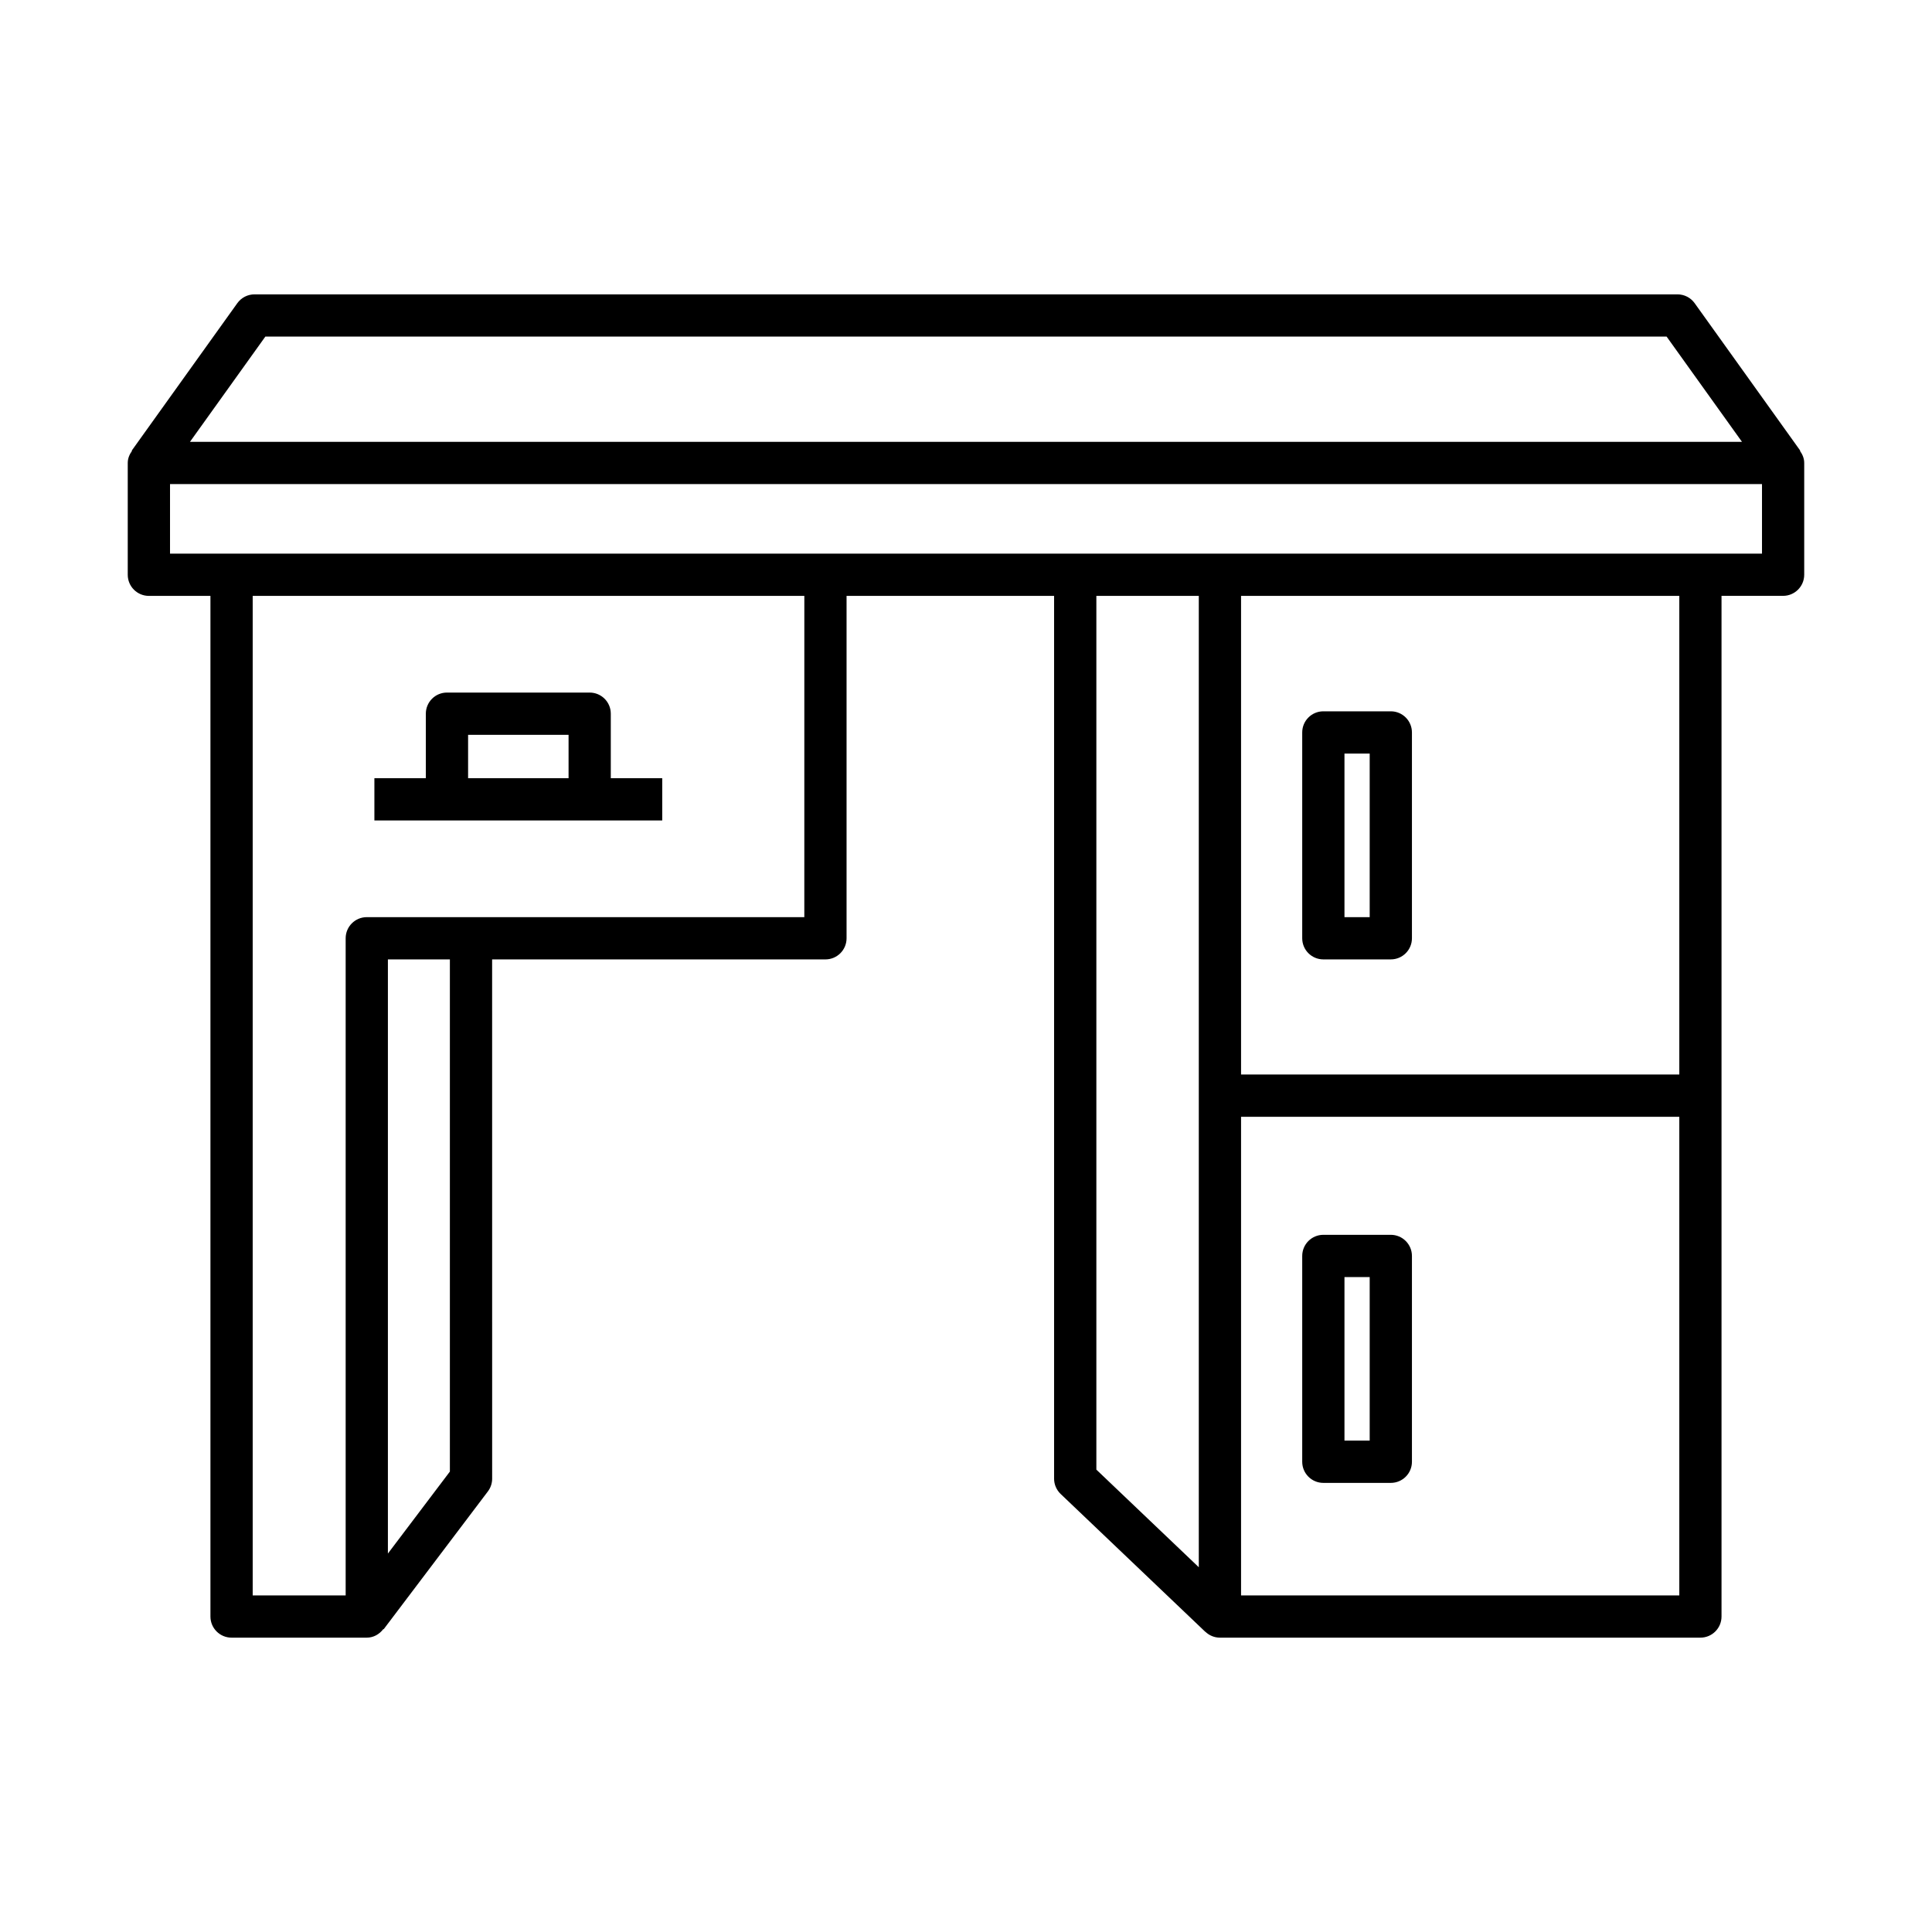
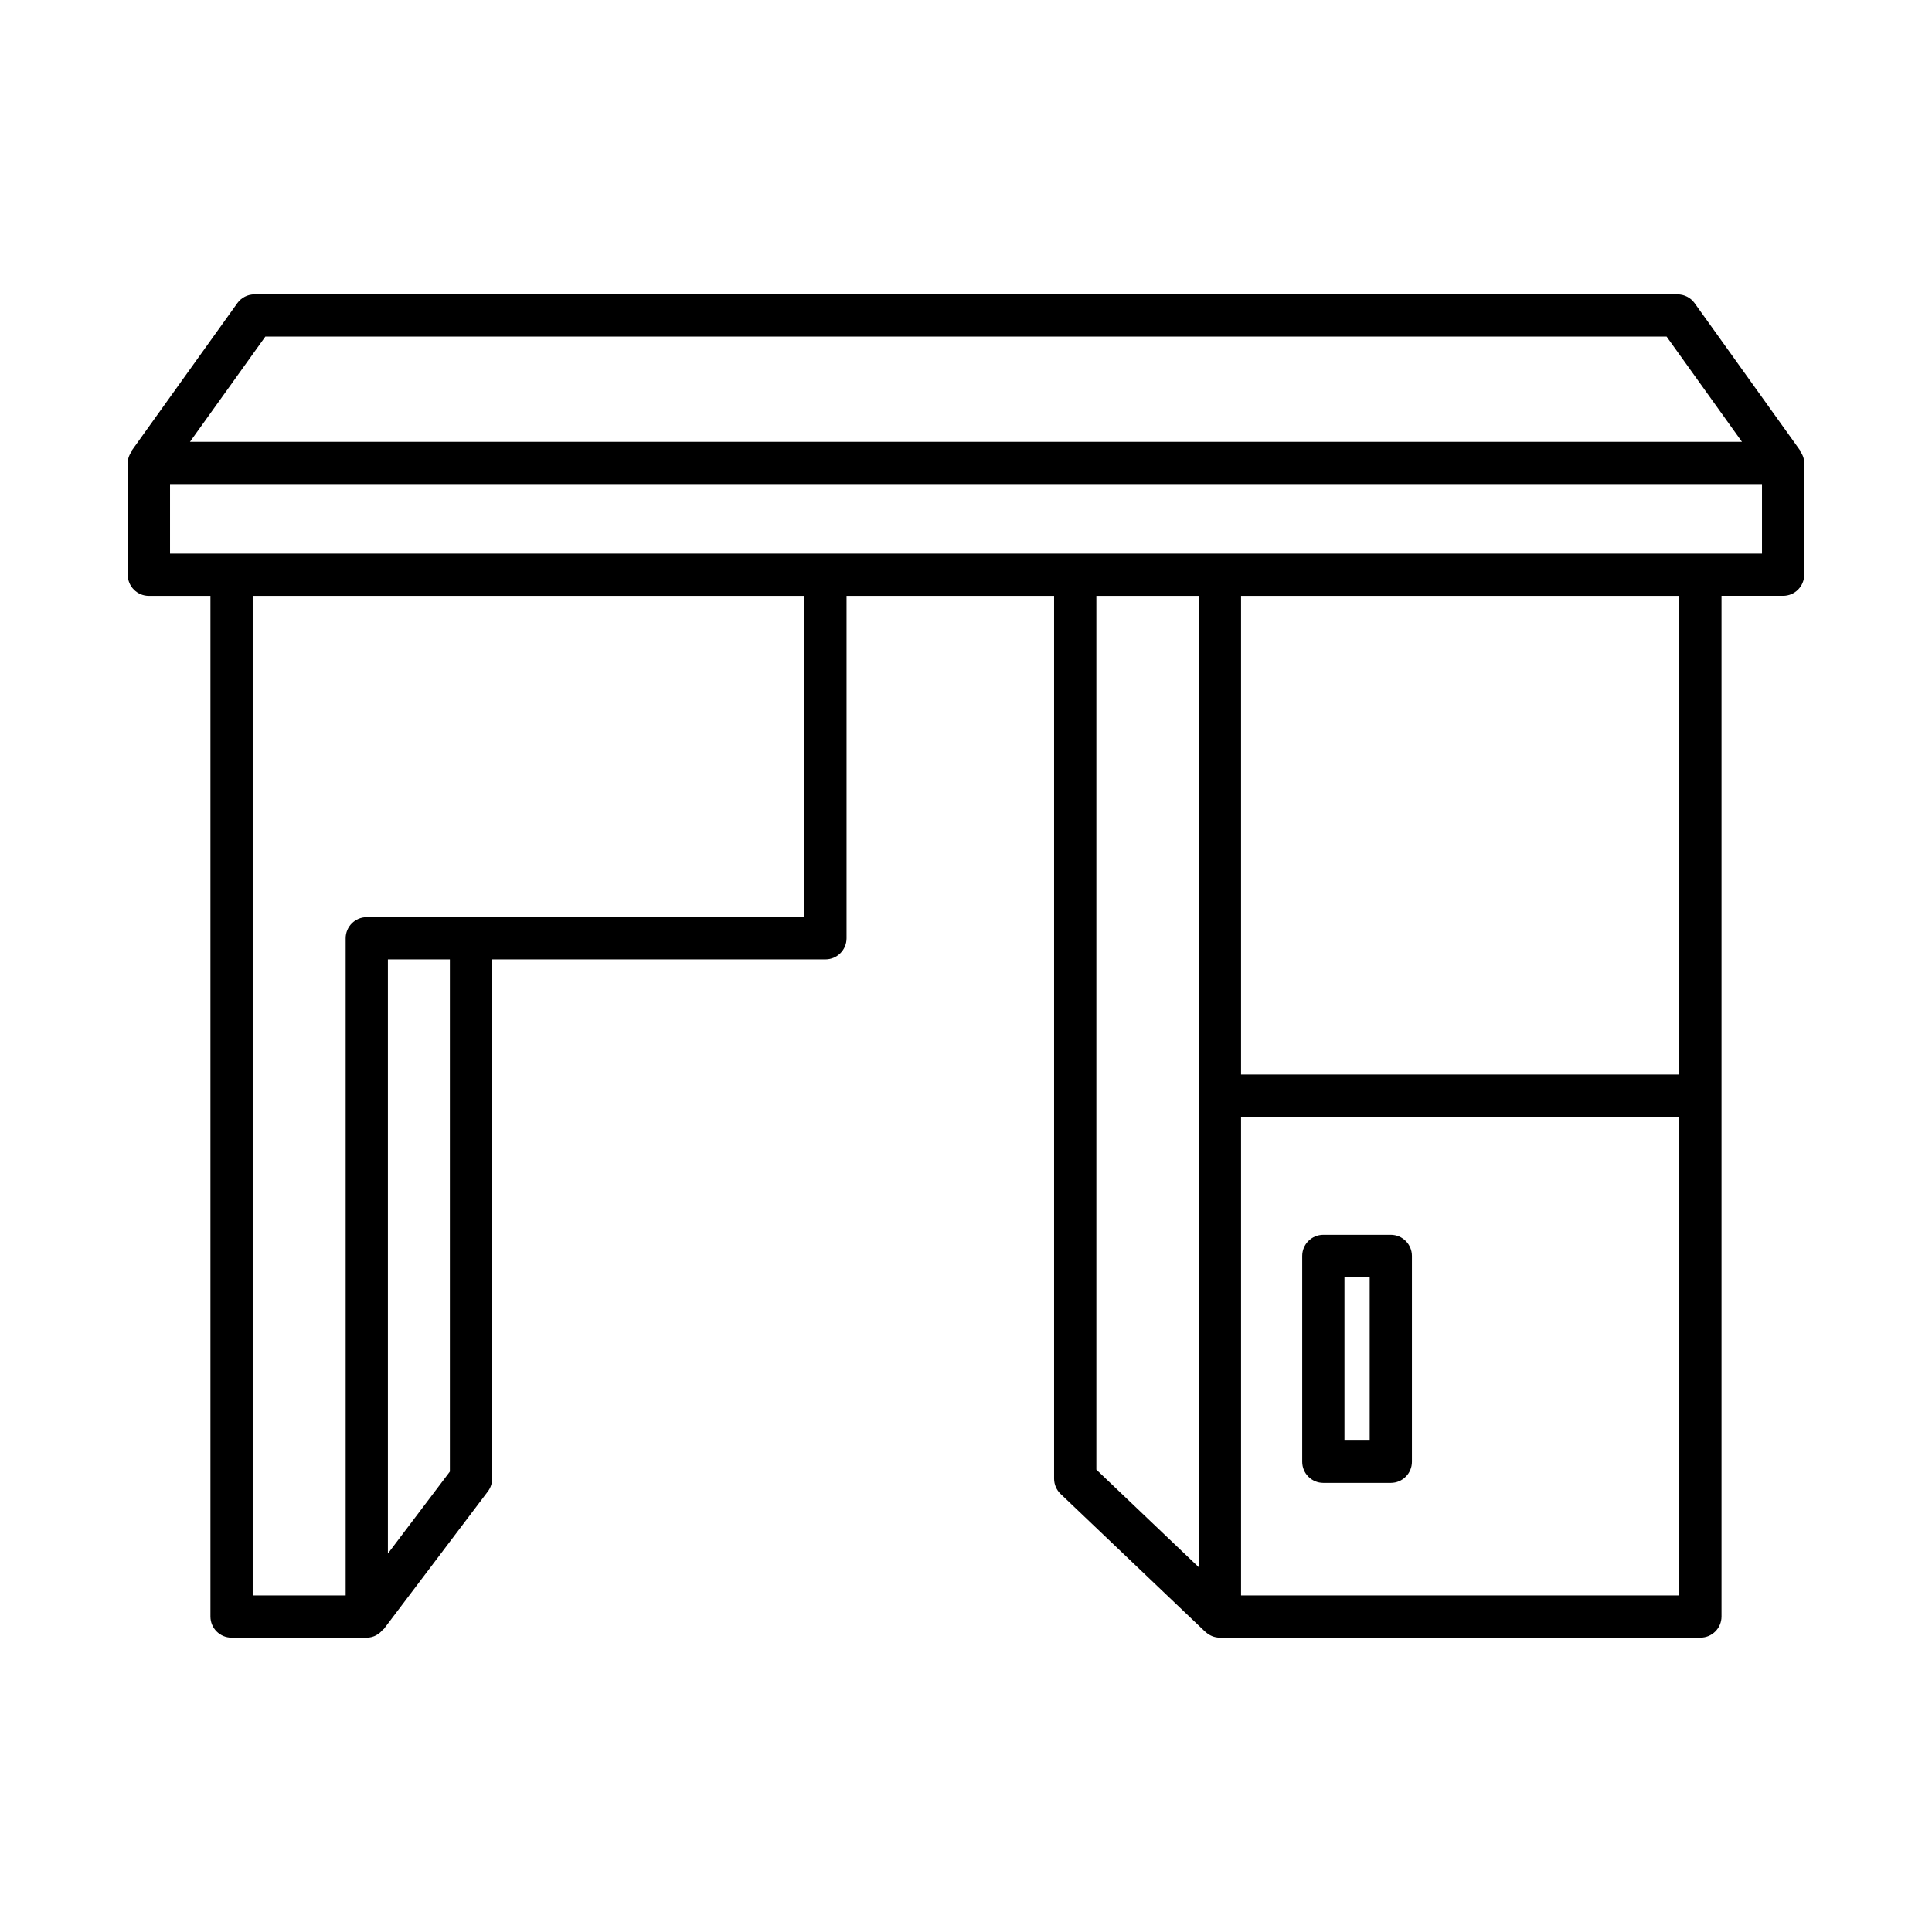
<svg xmlns="http://www.w3.org/2000/svg" fill="#000000" width="800px" height="800px" version="1.1" viewBox="144 144 512 512">
  <g>
    <path d="m621.09 263.43-27.988-39.082c-1.051-1.469-2.746-2.34-4.551-2.34h-377.11c-1.805 0-3.5 0.871-4.551 2.34l-27.988 39.082 0.082 0.059c-0.66 0.918-1.129 1.984-1.129 3.199v29.629c0 3.094 2.508 5.598 5.598 5.598h16.316v270.48c0 3.094 2.508 5.598 5.598 5.598h35.832c1.824 0 3.367-0.93 4.391-2.277l0.078 0.059 27.625-36.535c0.734-0.973 1.133-2.16 1.133-3.379l-0.008-137.61h88.332c3.09 0 5.598-2.504 5.598-5.598v-90.742h54.996v233.95c0 1.531 0.629 2.996 1.734 4.051l38.34 36.535 0.016-0.016c1.004 0.957 2.348 1.562 3.848 1.562h127.34c3.09 0 5.598-2.504 5.598-5.598v-270.49h16.316c3.09 0 5.598-2.504 5.598-5.598v-29.629c0-1.219-0.469-2.281-1.129-3.199zm-406.77-30.227h371.35l19.973 27.887h-411.3zm48.902 300.78-16.426 21.727v-157.46h16.426zm93.93-146.93h-115.95c-3.09 0-5.598 2.504-5.598 5.598v174.15h-24.637v-264.89h146.19zm104.54 172.28-27.145-25.867v-231.55h27.145zm127.34 7.465h-116.14v-126.84h116.14zm0-138.04h-116.14v-126.85h116.14zm21.914-138.04h-421.89v-18.434h421.89z" />
-     <path d="m494.7 398.25h17.879c3.09 0 5.598-2.504 5.598-5.598v-54.547c0-3.094-2.508-5.598-5.598-5.598h-17.879c-3.09 0-5.598 2.504-5.598 5.598v54.547c0 3.094 2.508 5.598 5.598 5.598zm5.598-54.547h6.684v43.352h-6.684z" />
    <path d="m494.7 536.98h17.879c3.09 0 5.598-2.504 5.598-5.598v-54.543c0-3.094-2.508-5.598-5.598-5.598h-17.879c-3.09 0-5.598 2.504-5.598 5.598v54.543c0 3.094 2.508 5.598 5.598 5.598zm5.598-54.543h6.684v43.344h-6.684z" />
-     <path d="m319.5 350.23h-13.633v-17.094c0-3.094-2.508-5.598-5.598-5.598h-37.82c-3.09 0-5.598 2.504-5.598 5.598v17.094h-13.633v11.195h76.281zm-24.824 0h-26.625v-11.496h26.625z" />
  </g>
</svg>